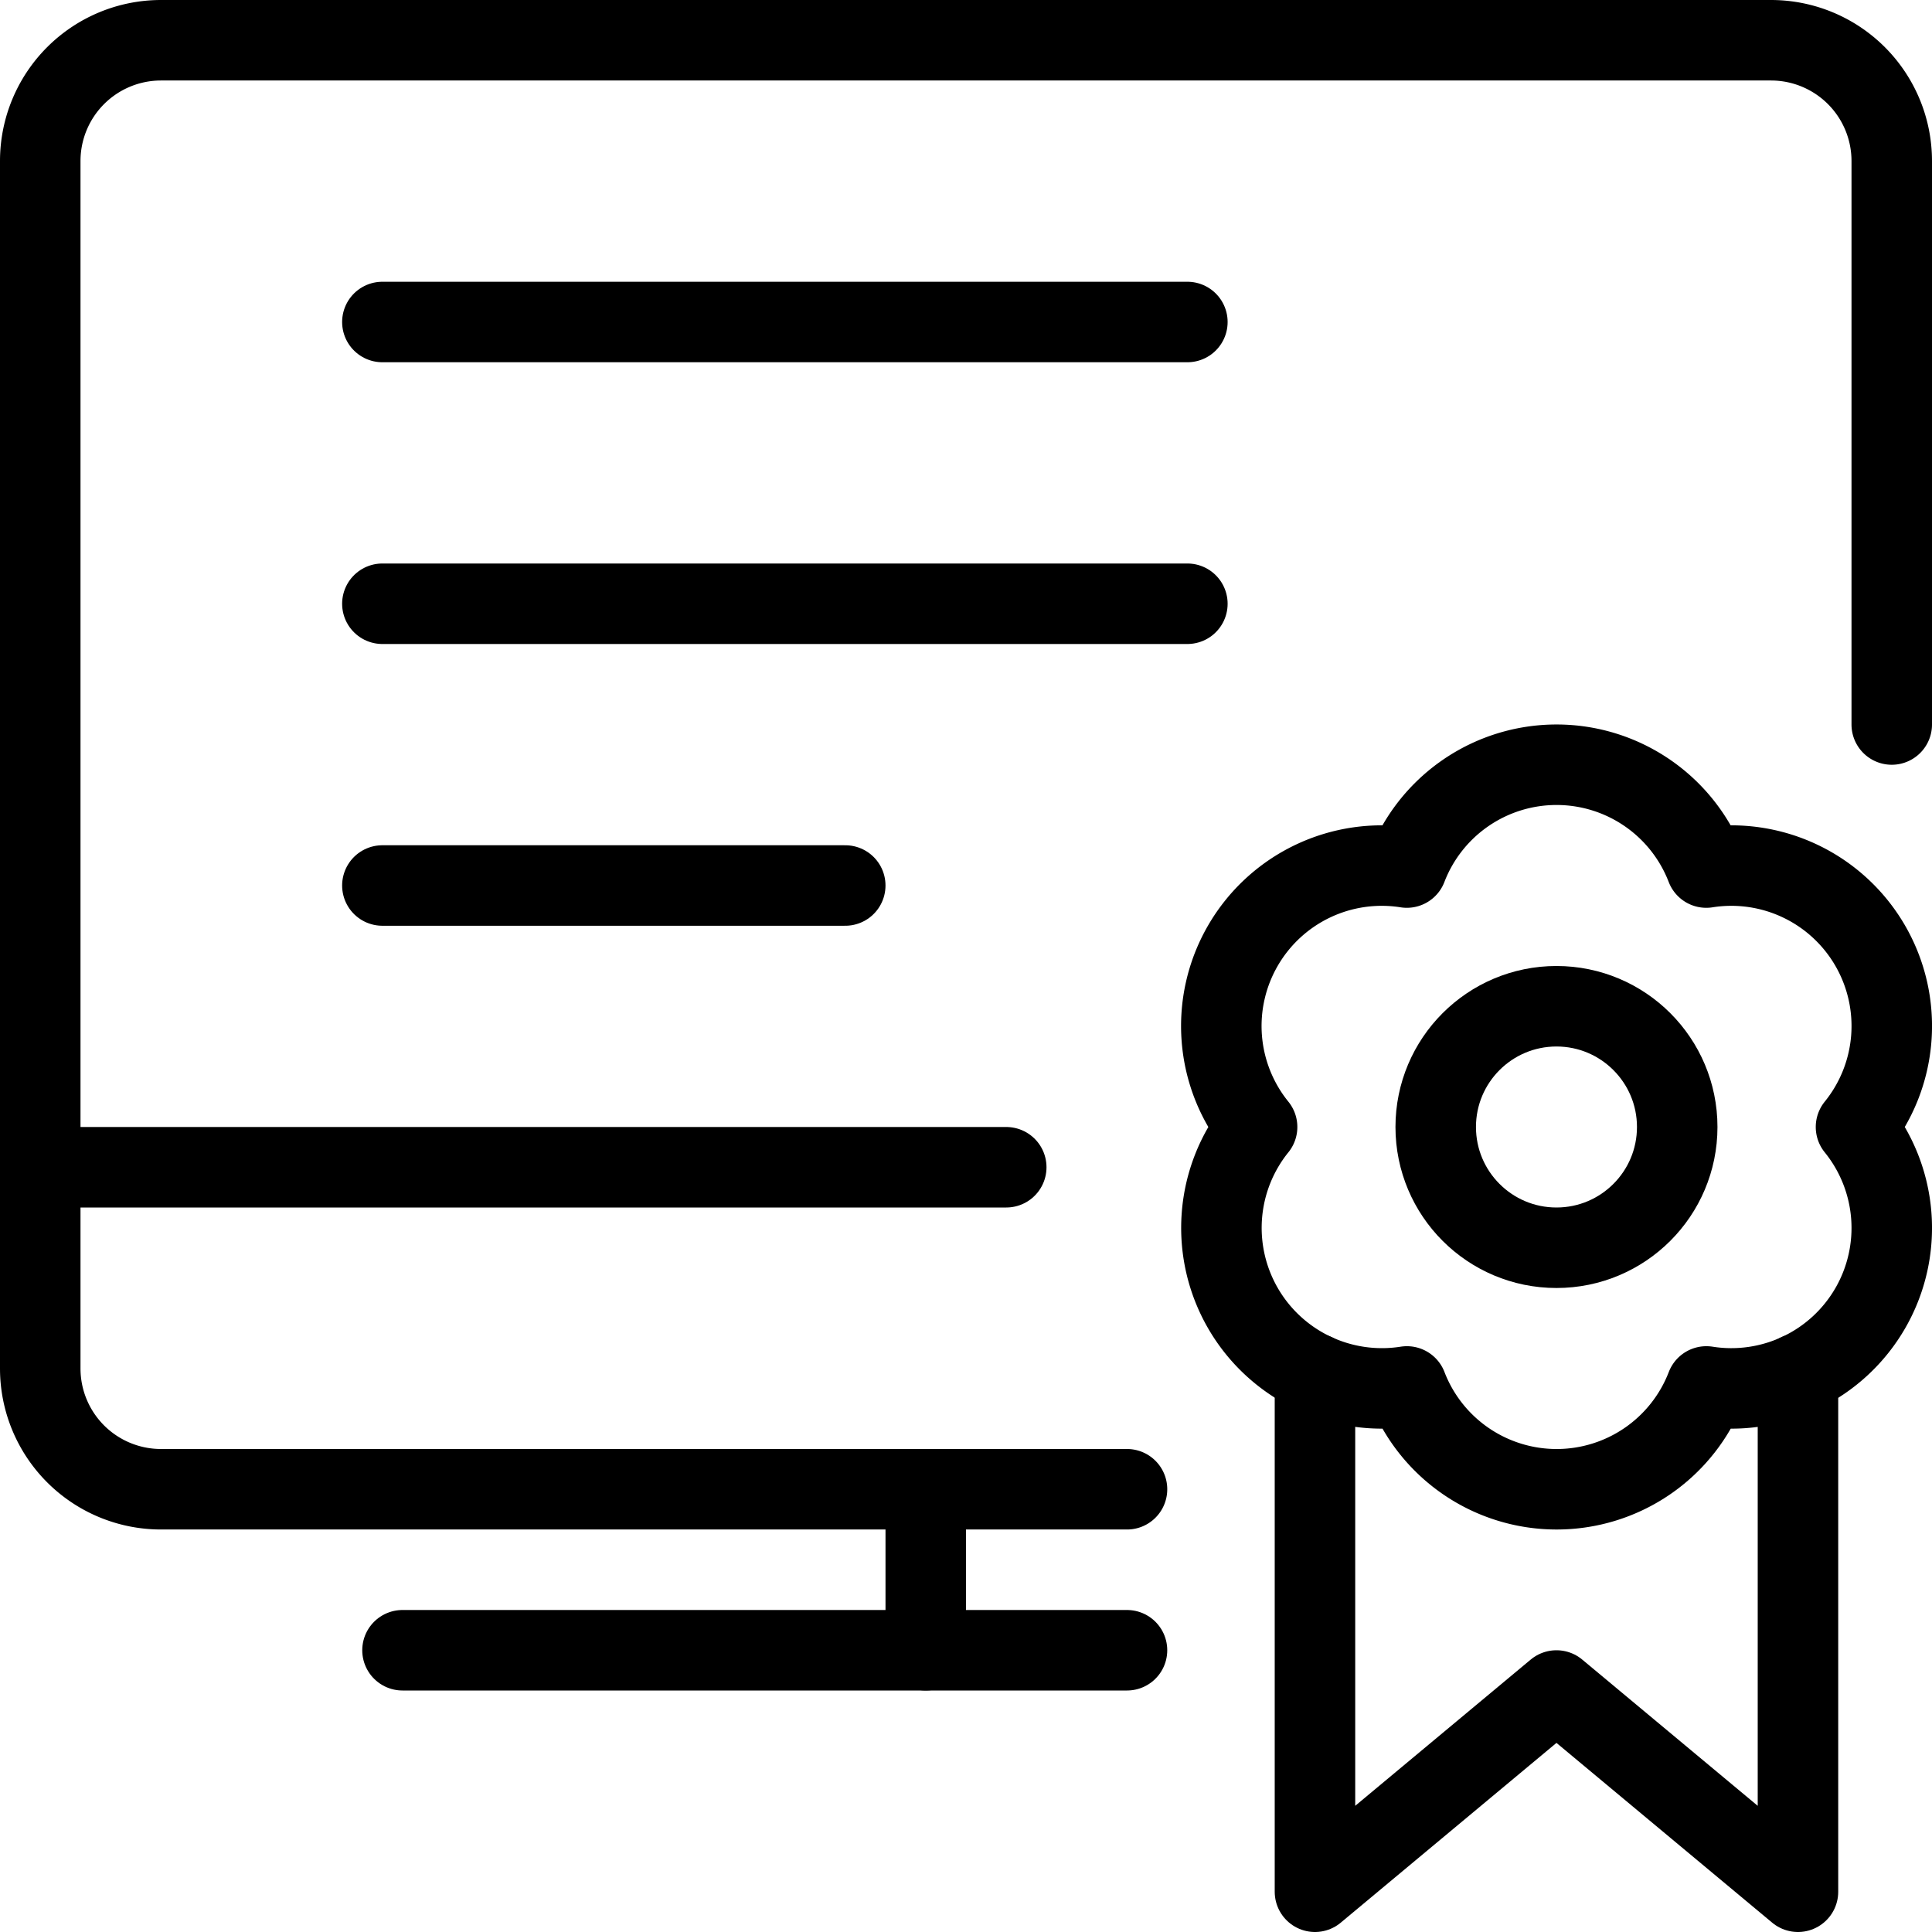
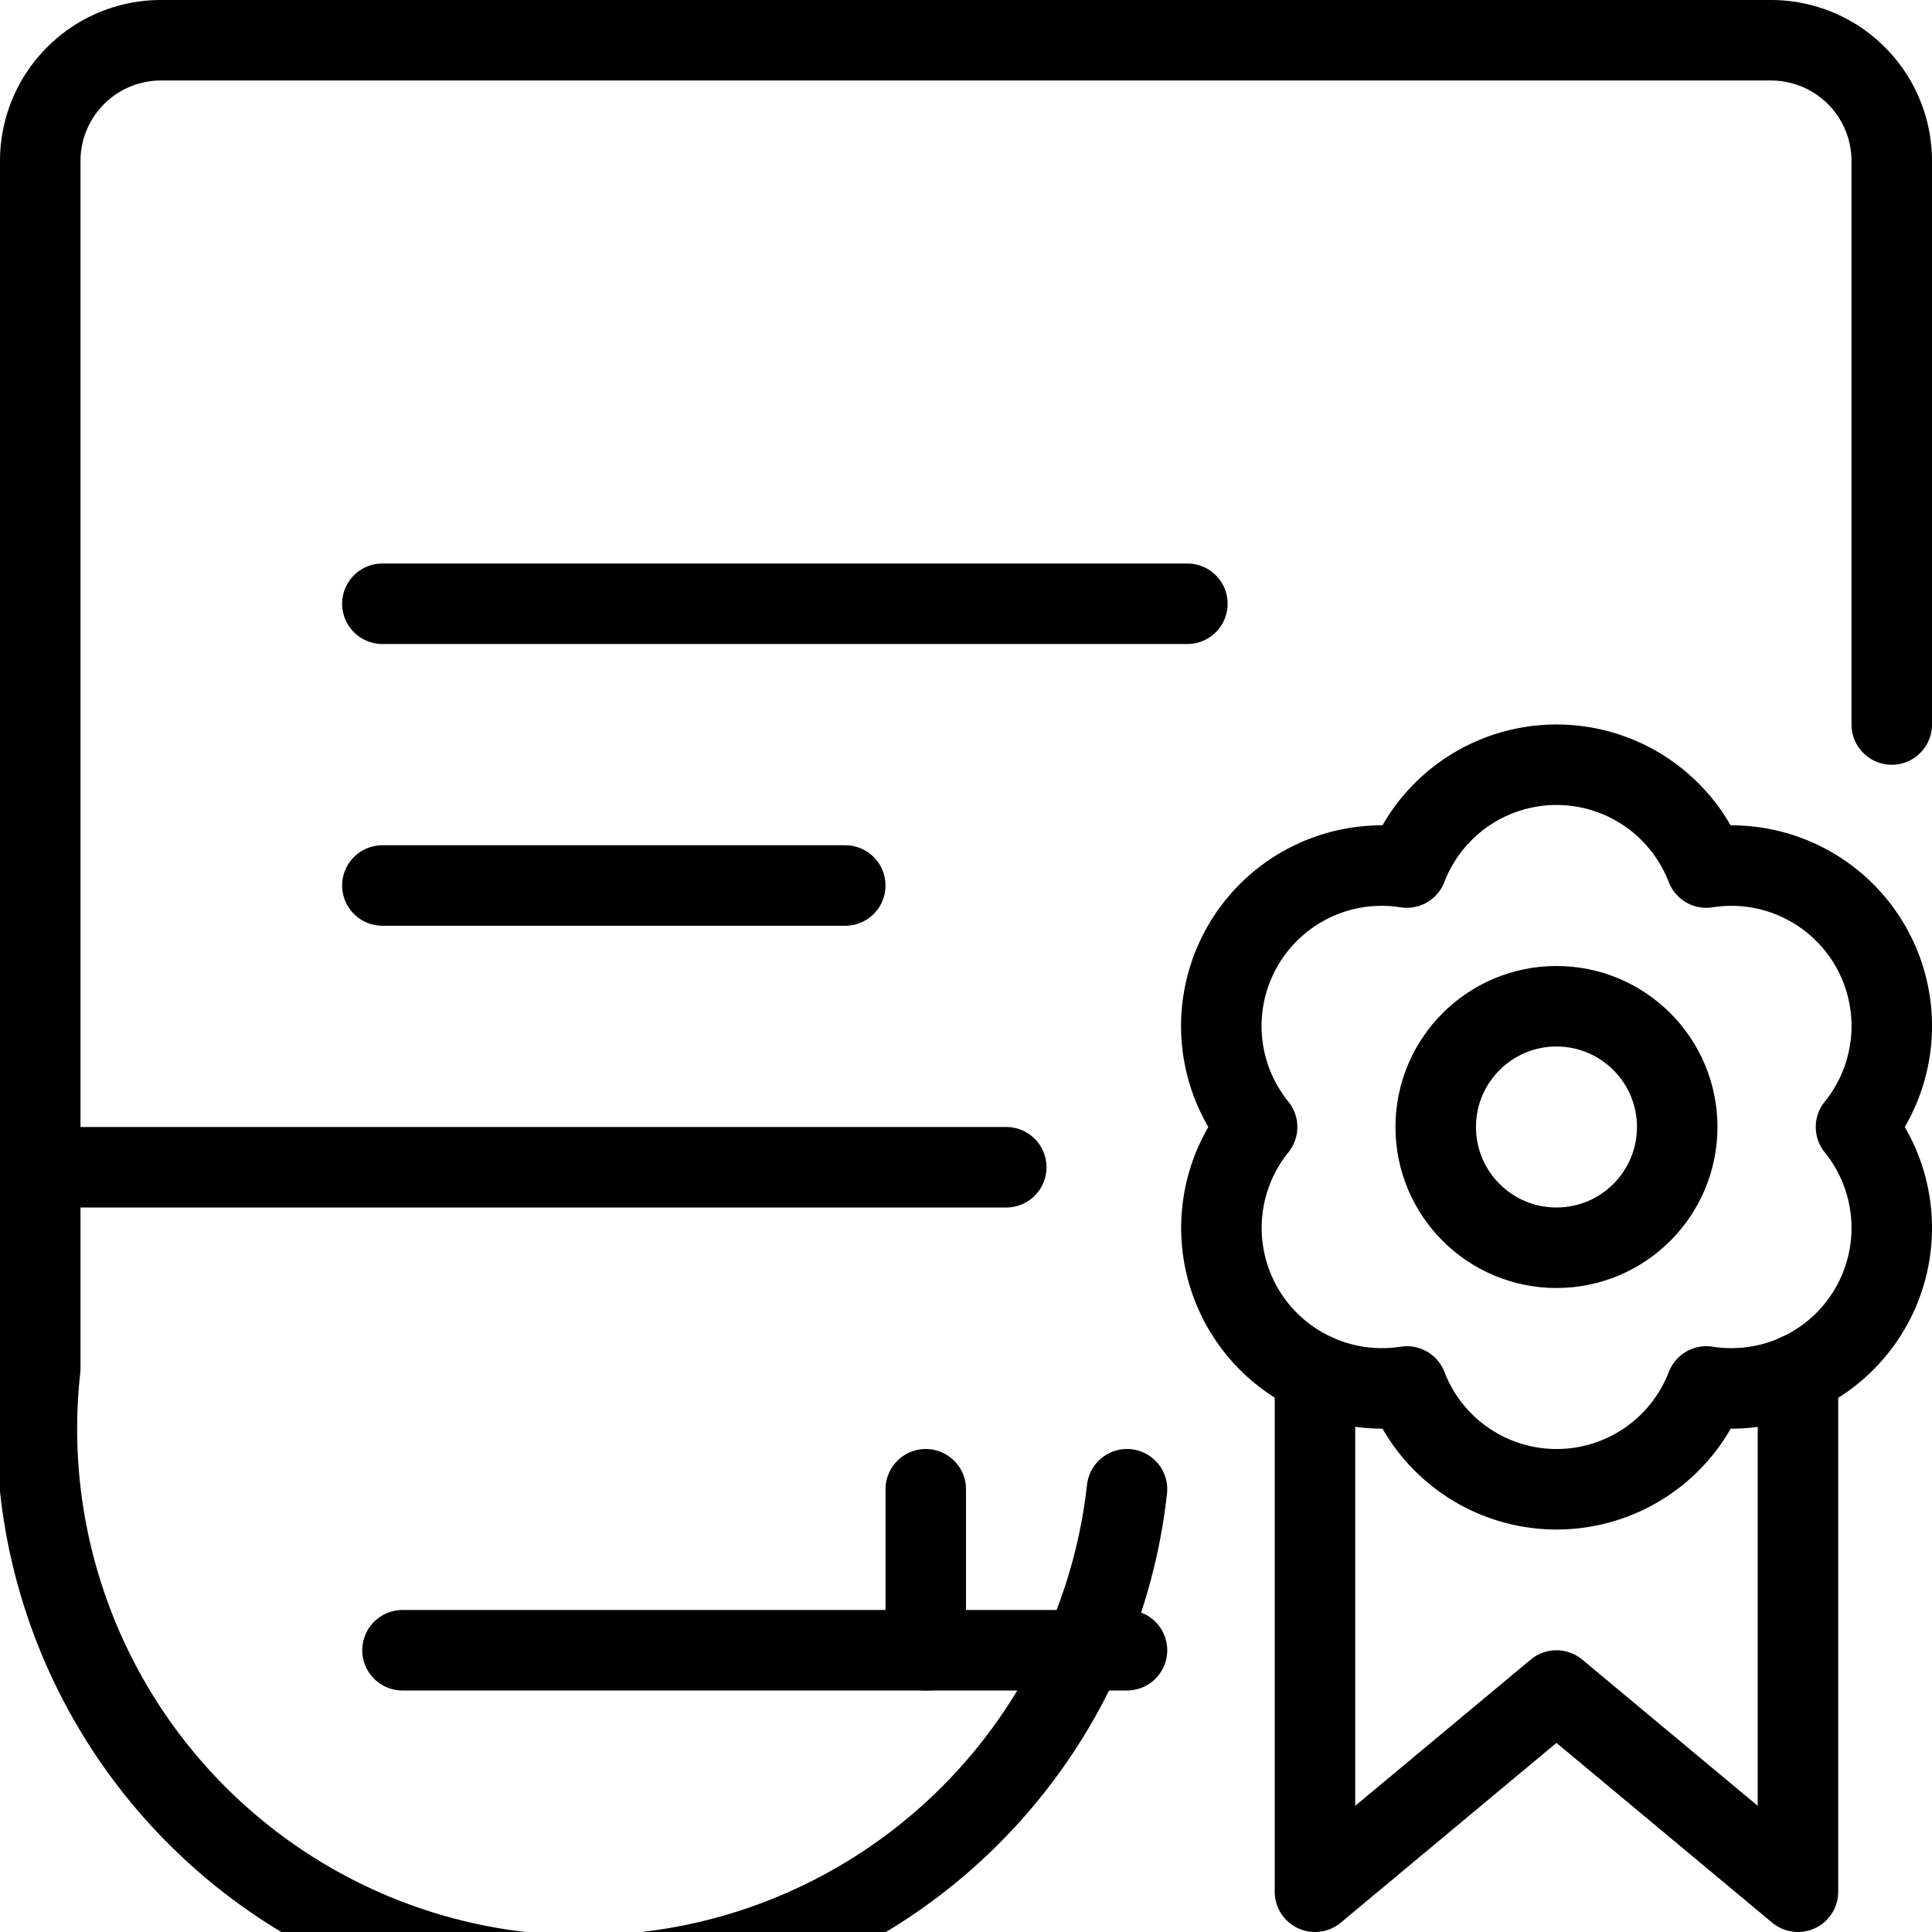
<svg xmlns="http://www.w3.org/2000/svg" viewBox="0 0 24 24">
  <g transform="matrix(1,0,0,1,0,0)">
    <defs>
      <style>.a{fill:none;stroke:#000000;stroke-linecap:round;stroke-linejoin:round;}</style>
    </defs>
    <title>online-learning-certificate-4</title>
    <line class="a" x1="5" y1="20.5" x2="14" y2="20.5" />
    <line class="a" x1="11.5" y1="18.5" x2="11.5" y2="20.5" />
    <line class="a" x1="0.5" y1="14.5" x2="12.5" y2="14.5" />
-     <path class="a" d="M14,18.5H2A1.5,1.5,0,0,1,.5,17V2A1.5,1.5,0,0,1,2,.5H22A1.5,1.5,0,0,1,23.5,2V9" />
-     <line class="a" x1="4.75" y1="4" x2="14.75" y2="4" />
+     <path class="a" d="M14,18.5A1.5,1.5,0,0,1,.5,17V2A1.5,1.5,0,0,1,2,.5H22A1.5,1.5,0,0,1,23.5,2V9" />
    <line class="a" x1="4.75" y1="7.5" x2="14.75" y2="7.5" />
    <line class="a" x1="4.75" y1="11" x2="10.5" y2="11" />
    <polyline class="a" points="22.335 17.066 22.335 23.5 19.335 21 16.335 23.5 16.335 17.065" />
    <circle class="a" cx="19.335" cy="14" r="1.5" />
    <path class="a" d="M23.056,14a1.993,1.993,0,0,0-1.86-3.223,1.993,1.993,0,0,0-3.72,0A1.993,1.993,0,0,0,15.616,14a1.994,1.994,0,0,0,1.861,3.223,1.993,1.993,0,0,0,3.72,0A1.993,1.993,0,0,0,23.056,14Z" />
  </g>
</svg>